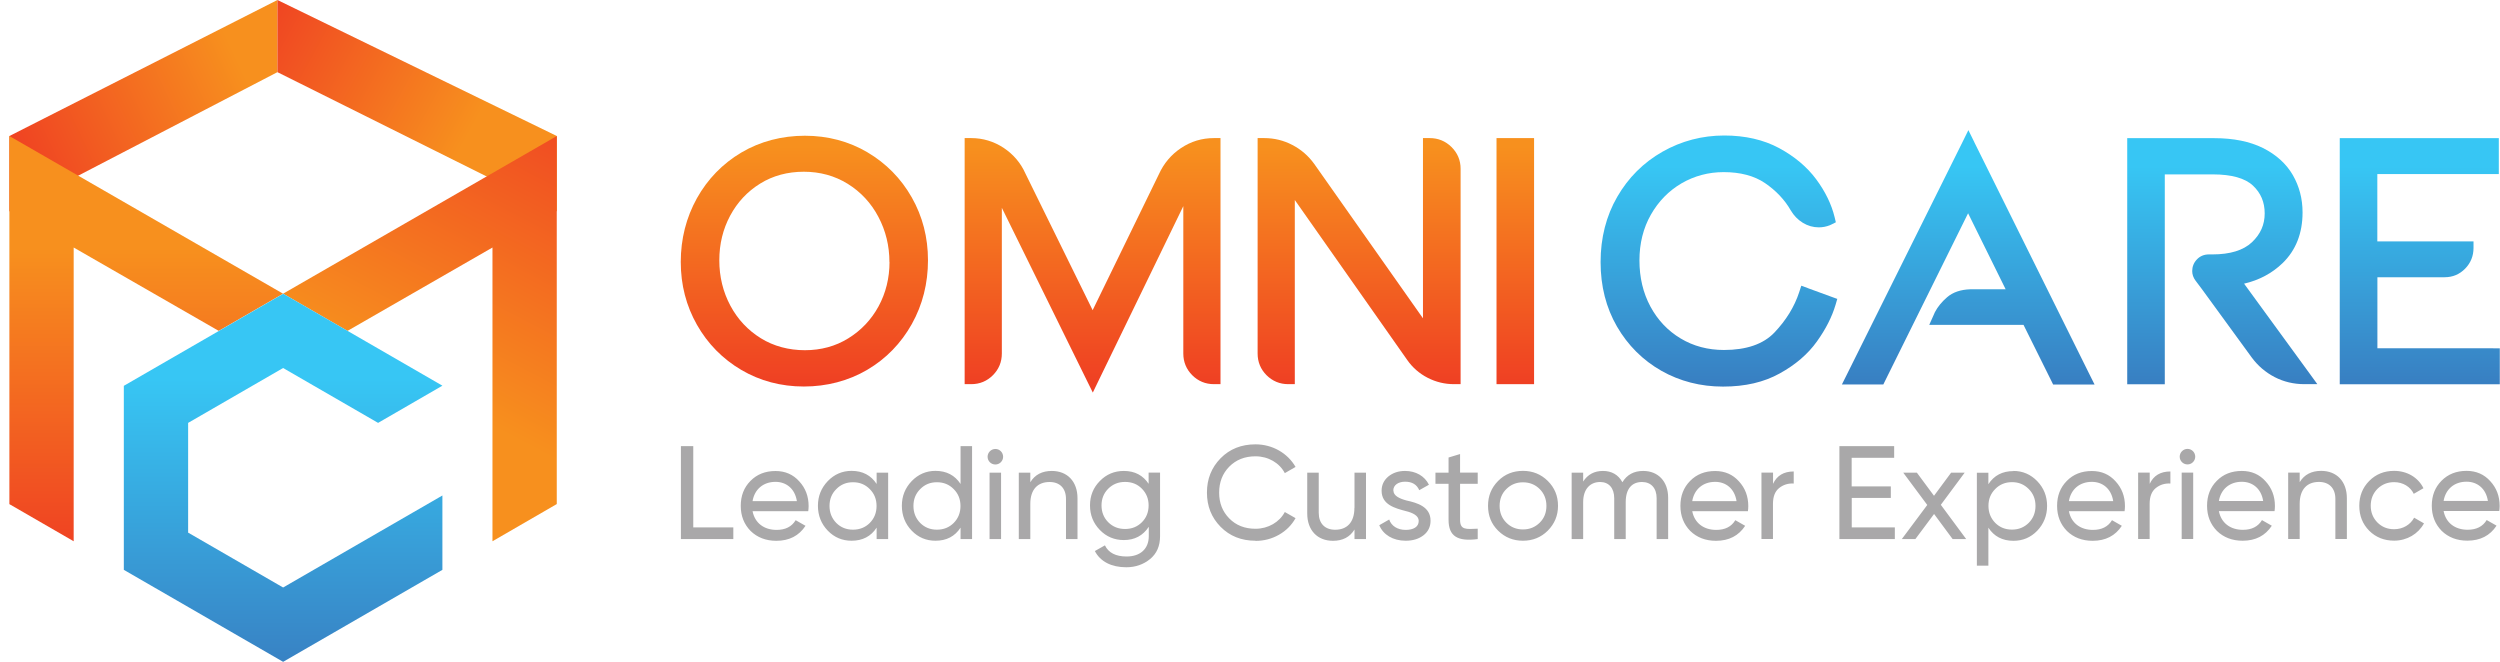
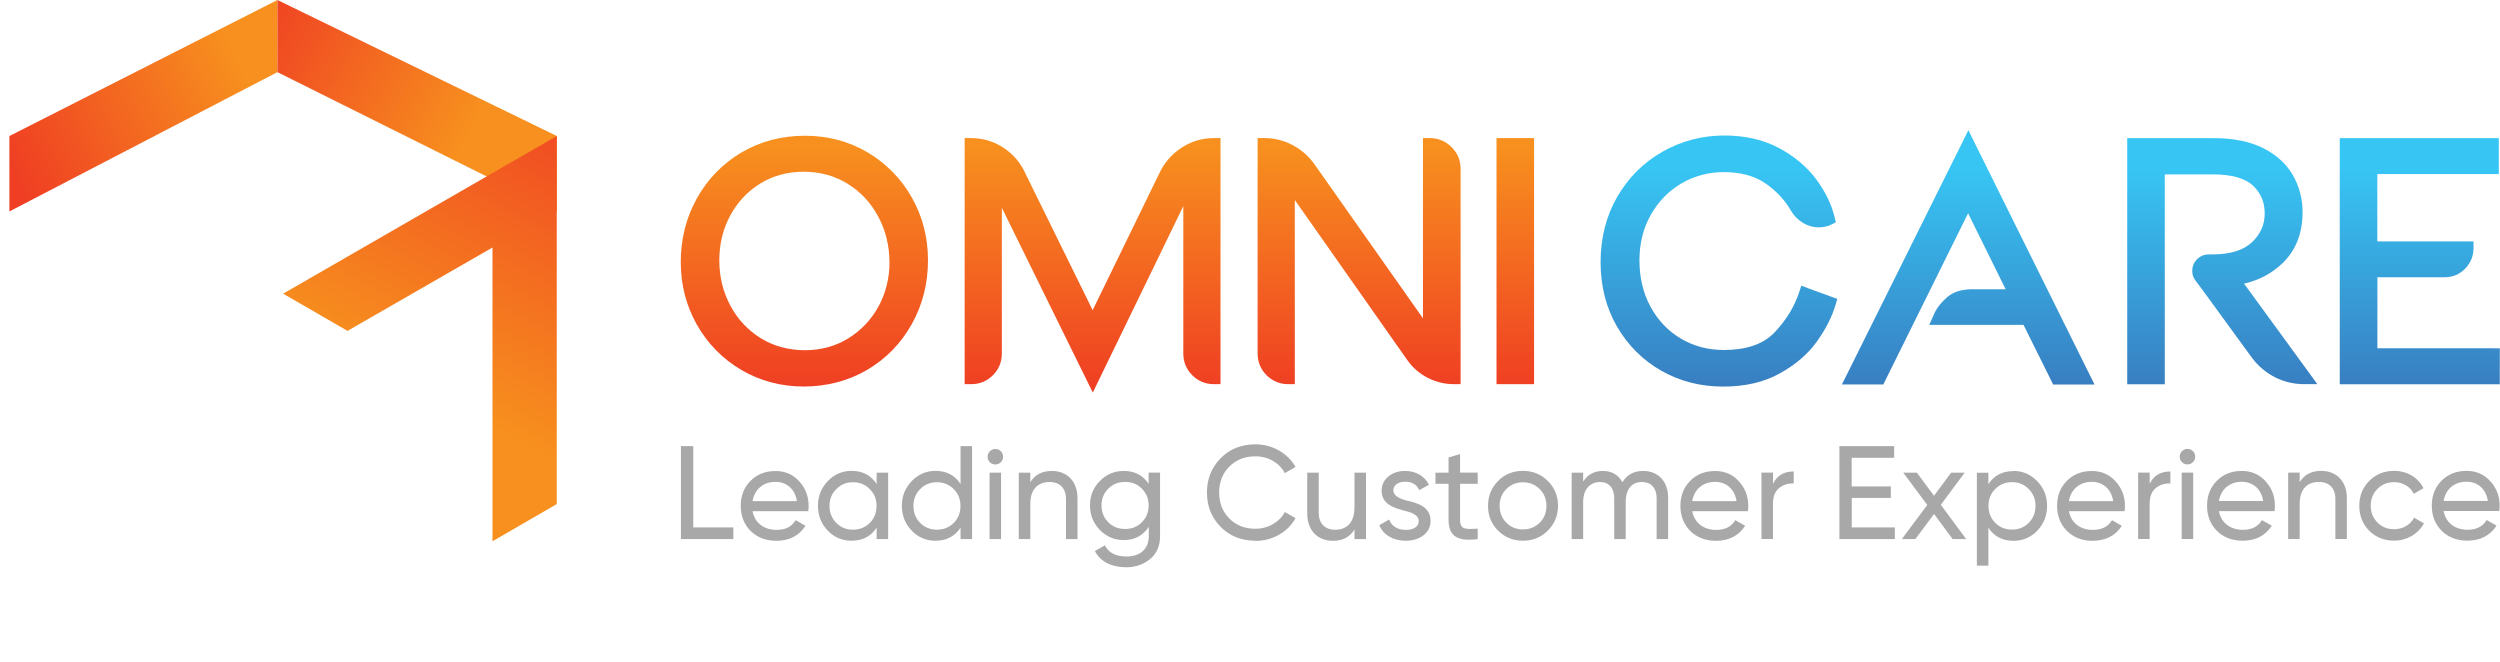
<svg xmlns="http://www.w3.org/2000/svg" width="170" height="45" viewBox="0 0 170 45" fill="none">
  <g clip-path="url(#clip0_2167_6623)">
    <path d="M47.142 30.338V35.863H49.866V36.657H46.302V30.338H47.142ZM54.955 34.76H51.174C51.329 35.564 51.952 36.033 52.807 36.033C53.405 36.033 53.837 35.817 54.105 35.373L54.775 35.755C54.332 36.43 53.672 36.775 52.792 36.775C52.081 36.775 51.494 36.548 51.041 36.105C50.598 35.652 50.371 35.085 50.371 34.4C50.371 33.714 50.587 33.152 51.03 32.704C51.473 32.251 52.04 32.029 52.735 32.029C53.394 32.029 53.935 32.266 54.352 32.735C54.775 33.194 54.986 33.755 54.986 34.415C54.986 34.533 54.975 34.652 54.96 34.765L54.955 34.76ZM52.735 32.766C51.895 32.766 51.308 33.281 51.174 34.075H54.188C54.054 33.219 53.456 32.766 52.735 32.766ZM59.611 32.92V32.142H60.394V36.657H59.611V35.879C59.225 36.476 58.653 36.77 57.906 36.77C57.273 36.77 56.732 36.543 56.289 36.085C55.846 35.626 55.619 35.054 55.619 34.394C55.619 33.735 55.846 33.178 56.289 32.714C56.732 32.256 57.273 32.019 57.906 32.019C58.653 32.019 59.225 32.318 59.611 32.91V32.92ZM58.004 36.018C58.462 36.018 58.843 35.863 59.147 35.559C59.456 35.245 59.606 34.863 59.606 34.405C59.606 33.946 59.451 33.565 59.147 33.261C58.838 32.946 58.462 32.792 58.004 32.792C57.546 32.792 57.175 32.946 56.866 33.261C56.557 33.57 56.407 33.946 56.407 34.405C56.407 34.863 56.562 35.245 56.866 35.559C57.175 35.868 57.551 36.018 58.004 36.018ZM65.318 32.92V30.338H66.101V36.657H65.318V35.879C64.931 36.476 64.36 36.77 63.613 36.77C62.979 36.77 62.439 36.543 61.996 36.085C61.553 35.626 61.326 35.054 61.326 34.394C61.326 33.735 61.553 33.178 61.996 32.714C62.439 32.256 62.979 32.019 63.613 32.019C64.36 32.019 64.931 32.318 65.318 32.91V32.92ZM63.711 36.018C64.169 36.018 64.55 35.863 64.854 35.559C65.163 35.245 65.313 34.863 65.313 34.405C65.313 33.946 65.158 33.565 64.854 33.261C64.545 32.946 64.169 32.792 63.711 32.792C63.252 32.792 62.882 32.946 62.572 33.261C62.264 33.57 62.114 33.946 62.114 34.405C62.114 34.863 62.269 35.245 62.572 35.559C62.882 35.868 63.258 36.018 63.711 36.018ZM67.687 31.586C67.388 31.586 67.156 31.349 67.156 31.06C67.156 30.771 67.393 30.529 67.687 30.529C67.981 30.529 68.212 30.771 68.212 31.06C68.212 31.349 67.975 31.586 67.687 31.586ZM68.073 36.657H67.29V32.142H68.073V36.657ZM71.519 32.024C72.575 32.024 73.27 32.735 73.27 33.884V36.657H72.487V33.931C72.487 33.199 72.065 32.776 71.37 32.776C70.587 32.776 70.061 33.255 70.061 34.266V36.657H69.278V32.142H70.061V32.792C70.376 32.276 70.865 32.024 71.524 32.024H71.519ZM78.106 32.915V32.137H78.884V36.461C78.884 37.131 78.658 37.641 78.21 38.012C77.756 38.383 77.215 38.574 76.587 38.574C75.578 38.574 74.82 38.187 74.45 37.471L75.135 37.084C75.377 37.589 75.876 37.842 76.608 37.842C77.545 37.842 78.117 37.316 78.117 36.461V35.822C77.72 36.425 77.154 36.724 76.422 36.724C75.784 36.724 75.233 36.497 74.79 36.038C74.347 35.58 74.12 35.028 74.12 34.368C74.12 33.709 74.347 33.157 74.79 32.709C75.233 32.251 75.784 32.024 76.422 32.024C77.164 32.024 77.731 32.323 78.117 32.915H78.106ZM78.106 34.368C78.106 33.915 77.952 33.539 77.648 33.23C77.344 32.92 76.963 32.771 76.505 32.771C76.046 32.771 75.665 32.926 75.361 33.23C75.057 33.534 74.903 33.915 74.903 34.368C74.903 34.822 75.057 35.209 75.361 35.513C75.665 35.817 76.046 35.971 76.505 35.971C76.963 35.971 77.344 35.817 77.648 35.513C77.952 35.209 78.106 34.827 78.106 34.368ZM85.374 36.77C84.416 36.77 83.623 36.456 82.999 35.822C82.376 35.188 82.072 34.415 82.072 33.492C82.072 32.57 82.381 31.797 82.999 31.163C83.623 30.529 84.416 30.215 85.374 30.215C86.528 30.215 87.558 30.813 88.098 31.751L87.367 32.173C87.007 31.477 86.239 31.029 85.374 31.029C84.642 31.029 84.05 31.266 83.587 31.735C83.128 32.204 82.902 32.792 82.902 33.498C82.902 34.204 83.128 34.781 83.587 35.25C84.045 35.719 84.642 35.956 85.374 35.956C86.239 35.956 87.007 35.502 87.367 34.817L88.098 35.234C87.836 35.703 87.46 36.085 86.971 36.363C86.481 36.641 85.951 36.78 85.374 36.78V36.77ZM92.106 34.533V32.142H92.888V36.657H92.106V36.007C91.791 36.523 91.302 36.775 90.643 36.775C89.587 36.775 88.892 36.064 88.892 34.915V32.142H89.674V34.868C89.674 35.6 90.097 36.023 90.792 36.023C91.575 36.023 92.1 35.544 92.1 34.533H92.106ZM94.753 33.358C94.753 33.709 95.15 33.9 95.644 34.034C96.35 34.188 97.287 34.451 97.277 35.415C97.277 35.822 97.112 36.157 96.798 36.399C96.484 36.641 96.087 36.77 95.587 36.77C94.712 36.77 94.052 36.353 93.79 35.714L94.465 35.327C94.609 35.76 95.031 36.033 95.582 36.033C96.097 36.033 96.473 35.842 96.473 35.42C96.473 35.069 96.077 34.868 95.582 34.75C94.871 34.559 93.949 34.327 93.949 33.369C93.949 32.982 94.104 32.658 94.403 32.405C94.712 32.153 95.088 32.024 95.546 32.024C96.277 32.024 96.88 32.374 97.168 32.962L96.509 33.333C96.344 32.946 96.02 32.755 95.546 32.755C95.103 32.755 94.743 32.972 94.743 33.358H94.753ZM100.485 32.142V32.9H99.285V35.348C99.285 36.043 99.682 35.987 100.485 35.951V36.657C99.115 36.837 98.502 36.466 98.502 35.348V32.9H97.611V32.142H98.502V31.111L99.285 30.875V32.137H100.485V32.142ZM105.25 36.085C104.791 36.543 104.22 36.77 103.56 36.77C102.901 36.77 102.334 36.543 101.871 36.085C101.407 35.626 101.186 35.064 101.186 34.394C101.186 33.724 101.413 33.168 101.871 32.704C102.329 32.24 102.901 32.019 103.56 32.019C104.22 32.019 104.786 32.245 105.25 32.704C105.713 33.163 105.945 33.724 105.945 34.394C105.945 35.064 105.708 35.621 105.25 36.085ZM103.56 36.002C104.014 36.002 104.389 35.848 104.699 35.544C105.008 35.239 105.157 34.858 105.157 34.4C105.157 33.941 105.002 33.559 104.699 33.255C104.395 32.951 104.014 32.797 103.56 32.797C103.107 32.797 102.741 32.951 102.432 33.255C102.123 33.559 101.974 33.941 101.974 34.4C101.974 34.858 102.128 35.239 102.432 35.544C102.736 35.848 103.117 36.002 103.56 36.002ZM111.739 32.024C112.749 32.024 113.434 32.73 113.434 33.848V36.657H112.651V33.879C112.651 33.183 112.265 32.776 111.657 32.776C110.982 32.776 110.549 33.219 110.549 34.147V36.657H109.767V33.879C109.767 33.183 109.396 32.776 108.809 32.776C108.149 32.776 107.655 33.235 107.655 34.147V36.657H106.872V32.142H107.655V32.745C107.964 32.266 108.412 32.024 108.999 32.024C109.586 32.024 110.045 32.276 110.323 32.792C110.637 32.276 111.106 32.024 111.739 32.024ZM118.852 34.76H115.072C115.226 35.564 115.849 36.033 116.704 36.033C117.302 36.033 117.734 35.817 118.002 35.373L118.672 35.755C118.229 36.43 117.57 36.775 116.689 36.775C115.978 36.775 115.391 36.548 114.938 36.105C114.495 35.652 114.268 35.085 114.268 34.4C114.268 33.714 114.484 33.152 114.927 32.704C115.37 32.251 115.937 32.029 116.632 32.029C117.292 32.029 117.832 32.266 118.25 32.735C118.672 33.194 118.883 33.755 118.883 34.415C118.883 34.533 118.873 34.652 118.857 34.765L118.852 34.76ZM116.632 32.766C115.793 32.766 115.206 33.281 115.072 34.075H118.085C117.951 33.219 117.353 32.766 116.632 32.766ZM120.567 32.142V32.9C120.83 32.338 121.299 32.06 121.973 32.06V32.879C121.587 32.859 121.263 32.962 120.979 33.188C120.701 33.415 120.562 33.766 120.562 34.26V36.651H119.779V32.137H120.562L120.567 32.142ZM125.919 33.858V35.863H128.849V36.657H125.079V30.338H128.803V31.132H125.913V33.075H128.576V33.858H125.913H125.919ZM131.976 34.327L133.701 36.657H132.779L131.517 34.951L130.245 36.657H129.323L131.054 34.338L129.421 32.142H130.348L131.512 33.714L132.676 32.142H133.598L131.976 34.327ZM136.915 32.024C137.548 32.024 138.089 32.261 138.532 32.719C138.975 33.178 139.202 33.74 139.202 34.4C139.202 35.059 138.975 35.626 138.532 36.09C138.089 36.548 137.548 36.775 136.915 36.775C136.168 36.775 135.596 36.476 135.21 35.884V38.465H134.427V32.147H135.21V32.926C135.596 32.328 136.168 32.034 136.915 32.034V32.024ZM136.817 36.013C137.27 36.013 137.646 35.858 137.955 35.554C138.264 35.239 138.414 34.858 138.414 34.4C138.414 33.941 138.259 33.559 137.955 33.255C137.646 32.941 137.27 32.786 136.817 32.786C136.364 32.786 135.978 32.941 135.674 33.255C135.365 33.565 135.215 33.941 135.215 34.4C135.215 34.858 135.37 35.239 135.674 35.554C135.983 35.863 136.359 36.013 136.817 36.013ZM144.466 34.76H140.685C140.84 35.564 141.463 36.033 142.318 36.033C142.915 36.033 143.348 35.817 143.616 35.373L144.285 35.755C143.842 36.43 143.183 36.775 142.302 36.775C141.592 36.775 141.004 36.548 140.551 36.105C140.108 35.652 139.882 35.085 139.882 34.4C139.882 33.714 140.098 33.152 140.541 32.704C140.984 32.251 141.55 32.029 142.246 32.029C142.905 32.029 143.446 32.266 143.863 32.735C144.285 33.194 144.497 33.755 144.497 34.415C144.497 34.533 144.486 34.652 144.471 34.765L144.466 34.76ZM142.246 32.766C141.406 32.766 140.819 33.281 140.685 34.075H143.698C143.564 33.219 142.967 32.766 142.246 32.766ZM146.181 32.142V32.9C146.443 32.338 146.912 32.06 147.587 32.06V32.879C147.201 32.859 146.876 32.962 146.593 33.188C146.315 33.415 146.176 33.766 146.176 34.26V36.651H145.393V32.137H146.176L146.181 32.142ZM148.751 31.581C148.452 31.581 148.22 31.343 148.22 31.055C148.22 30.766 148.457 30.524 148.751 30.524C149.044 30.524 149.276 30.766 149.276 31.055C149.276 31.343 149.039 31.581 148.751 31.581ZM149.137 36.651H148.354V32.137H149.137V36.651ZM154.664 34.755H150.883C151.038 35.559 151.661 36.028 152.516 36.028C153.113 36.028 153.546 35.812 153.814 35.368L154.483 35.75C154.04 36.425 153.381 36.77 152.5 36.77C151.79 36.77 151.202 36.543 150.749 36.1C150.306 35.647 150.08 35.08 150.08 34.394C150.08 33.709 150.296 33.147 150.739 32.699C151.182 32.245 151.748 32.024 152.444 32.024C153.103 32.024 153.644 32.261 154.061 32.73C154.483 33.188 154.695 33.75 154.695 34.41C154.695 34.528 154.684 34.647 154.669 34.76L154.664 34.755ZM152.444 32.761C151.604 32.761 151.017 33.276 150.883 34.07H153.896C153.762 33.214 153.165 32.761 152.444 32.761ZM157.836 32.019C158.892 32.019 159.587 32.73 159.587 33.879V36.651H158.805V33.925C158.805 33.194 158.382 32.771 157.687 32.771C156.904 32.771 156.379 33.25 156.379 34.26V36.651H155.596V32.137H156.379V32.786C156.693 32.271 157.182 32.019 157.841 32.019H157.836ZM162.801 36.765C162.127 36.765 161.555 36.538 161.107 36.09C160.654 35.631 160.432 35.069 160.432 34.394C160.432 33.719 160.659 33.157 161.107 32.704C161.56 32.245 162.127 32.019 162.801 32.019C163.692 32.019 164.444 32.477 164.795 33.199L164.135 33.58C163.909 33.101 163.404 32.786 162.801 32.786C162.348 32.786 161.972 32.941 161.663 33.245C161.364 33.554 161.21 33.931 161.21 34.389C161.21 34.848 161.364 35.219 161.663 35.528C161.972 35.837 162.348 35.987 162.801 35.987C163.404 35.987 163.909 35.678 164.161 35.203L164.831 35.59C164.444 36.301 163.677 36.765 162.801 36.765ZM169.945 34.75H166.165C166.319 35.554 166.942 36.023 167.797 36.023C168.395 36.023 168.828 35.806 169.095 35.363L169.765 35.745C169.322 36.42 168.663 36.765 167.782 36.765C167.071 36.765 166.484 36.538 166.031 36.095C165.588 35.641 165.361 35.075 165.361 34.389C165.361 33.704 165.578 33.142 166.02 32.694C166.463 32.245 167.03 32.019 167.725 32.019C168.385 32.019 168.925 32.256 169.343 32.725C169.765 33.183 169.976 33.745 169.976 34.405C169.976 34.523 169.966 34.642 169.95 34.755L169.945 34.75ZM167.725 32.755C166.886 32.755 166.299 33.271 166.165 34.065H169.178C169.044 33.209 168.446 32.755 167.725 32.755Z" fill="#A9A8A9" />
    <path d="M0.638 9.25V10.029V13.595V14.378L18.865 4.906V4.123V0.783V0L0.638 9.25Z" fill="url(#paint0_linear_2167_6623)" />
    <path d="M18.865 0V0.783V4.123V4.906L37.865 14.378V13.595V10.029V9.25L18.865 0Z" fill="url(#paint1_linear_2167_6623)" />
    <path d="M19.252 19.97L23.63 22.5L33.488 16.831V36.806L37.86 34.276V9.25L19.252 19.97Z" fill="url(#paint2_linear_2167_6623)" />
-     <path d="M19.252 19.97L14.874 22.5L5.01 16.831V36.806L0.638 34.281V9.25L19.246 19.97H19.252Z" fill="url(#paint3_linear_2167_6623)" />
-     <path d="M19.252 19.97L30.083 26.226L25.71 28.756L19.252 25.025L12.793 28.756V36.219L19.252 39.95L30.083 33.693V38.749L19.252 45.005L8.42 38.749V26.236L19.252 19.98V19.97Z" fill="url(#paint4_linear_2167_6623)" />
    <path d="M58.993 10.359C57.721 9.611 56.289 9.23 54.733 9.23C53.178 9.23 51.7 9.611 50.417 10.369C49.14 11.127 48.12 12.173 47.389 13.482C46.663 14.791 46.292 16.244 46.292 17.811C46.292 19.377 46.663 20.799 47.394 22.088C48.125 23.376 49.14 24.407 50.407 25.154C51.679 25.901 53.111 26.283 54.661 26.283C56.212 26.283 57.695 25.901 58.977 25.144C60.255 24.392 61.275 23.34 62.006 22.031C62.737 20.722 63.103 19.264 63.103 17.702C63.103 16.141 62.732 14.713 62.001 13.425C61.269 12.136 60.255 11.106 58.988 10.359H58.993ZM60.487 17.816C60.487 18.908 60.234 19.929 59.74 20.836C59.245 21.743 58.55 22.474 57.679 23.01C56.814 23.546 55.825 23.814 54.733 23.814C53.642 23.814 52.606 23.541 51.736 23C50.855 22.454 50.16 21.712 49.665 20.784C49.166 19.851 48.913 18.815 48.913 17.702C48.913 16.589 49.161 15.584 49.65 14.667C50.139 13.755 50.824 13.018 51.695 12.482C52.56 11.946 53.559 11.678 54.661 11.678C55.764 11.678 56.768 11.956 57.649 12.502C58.535 13.054 59.235 13.806 59.729 14.744C60.229 15.687 60.481 16.718 60.481 17.816H60.487Z" fill="url(#paint5_linear_2167_6623)" />
    <path d="M80.306 10.07C79.641 10.513 79.136 11.116 78.802 11.853L74.3 21.093L69.727 11.796C69.412 11.085 68.913 10.498 68.248 10.054C67.579 9.616 66.837 9.39 66.044 9.39H65.596V26.123H66.044C66.621 26.123 67.115 25.917 67.517 25.515C67.919 25.113 68.125 24.613 68.125 24.041V14.131L73.904 25.87L74.311 26.695L74.712 25.865L80.465 14.018V24.041C80.465 24.613 80.671 25.113 81.073 25.515C81.475 25.917 81.974 26.123 82.546 26.123H82.994V9.39H82.546C81.732 9.39 80.986 9.616 80.316 10.065L80.306 10.07Z" fill="url(#paint6_linear_2167_6623)" />
    <path d="M97.21 9.39H96.762V21.645L89.365 11.142C88.974 10.601 88.48 10.168 87.882 9.859C87.285 9.544 86.641 9.39 85.966 9.39H85.518V24.041C85.518 24.613 85.724 25.113 86.126 25.515C86.533 25.917 87.027 26.123 87.599 26.123H88.047V13.6L95.695 24.484C96.051 24.994 96.519 25.401 97.081 25.69C97.642 25.979 98.245 26.123 98.873 26.123H99.321V11.472C99.321 10.895 99.11 10.4 98.698 9.993C98.286 9.591 97.792 9.39 97.22 9.39H97.21Z" fill="url(#paint7_linear_2167_6623)" />
    <path d="M103.864 9.39H102.216H101.763V9.843V25.675V26.123H102.216H103.864H104.317V25.675V9.843V9.39H103.864Z" fill="url(#paint8_linear_2167_6623)" />
    <path d="M122.926 19.588L122.488 19.428L122.344 19.872C122.02 20.861 121.453 21.779 120.66 22.613C119.908 23.402 118.754 23.799 117.23 23.799C116.138 23.799 115.149 23.536 114.284 23.015C113.413 22.495 112.723 21.763 112.229 20.846C111.729 19.918 111.482 18.867 111.482 17.707C111.482 16.548 111.744 15.507 112.259 14.6C112.775 13.693 113.475 12.976 114.345 12.466C115.216 11.961 116.179 11.704 117.209 11.704C118.347 11.704 119.295 11.956 120.021 12.451C120.768 12.961 121.36 13.585 121.772 14.306C121.978 14.656 122.251 14.94 122.586 15.146C122.926 15.357 123.297 15.46 123.678 15.46C123.931 15.46 124.183 15.414 124.43 15.316L124.451 15.306L124.471 15.295L124.518 15.275L124.837 15.115L124.755 14.77C124.543 13.899 124.126 13.033 123.503 12.193C122.88 11.353 122.03 10.637 120.979 10.07C119.923 9.503 118.667 9.214 117.255 9.214C115.752 9.214 114.335 9.585 113.048 10.317C111.76 11.049 110.725 12.08 109.973 13.383C109.221 14.682 108.84 16.177 108.84 17.821C108.84 19.465 109.216 20.923 109.952 22.201C110.694 23.479 111.708 24.494 112.97 25.211C114.232 25.927 115.643 26.288 117.163 26.288C118.682 26.288 119.949 25.989 121.026 25.391C122.092 24.804 122.942 24.072 123.549 23.221C124.152 22.381 124.574 21.547 124.816 20.732L124.935 20.325L124.538 20.181L122.931 19.593L122.926 19.588Z" fill="url(#paint9_linear_2167_6623)" />
    <path d="M134.252 9.663L133.85 8.849L133.449 9.663L125.574 25.494L125.249 26.144H128.066L128.19 25.891L133.83 14.502L136.384 19.671H133.984C133.325 19.692 132.795 19.872 132.403 20.212C132.043 20.521 131.764 20.861 131.574 21.227L131.471 21.459L131.188 22.093H137.6L139.49 25.896L139.614 26.149H142.431L142.107 25.5L134.252 9.668V9.663Z" fill="url(#paint10_linear_2167_6623)" />
    <path d="M152.593 19.29C153.618 19.053 154.499 18.584 155.215 17.893C156.116 17.022 156.574 15.863 156.574 14.445C156.574 13.523 156.353 12.673 155.915 11.91C155.472 11.142 154.787 10.518 153.881 10.065C152.99 9.622 151.877 9.395 150.579 9.395H144.651V26.128H147.206V11.858H150.466C151.743 11.858 152.665 12.116 153.201 12.621C153.737 13.126 153.999 13.745 153.999 14.512C153.999 15.28 153.716 15.919 153.134 16.471C152.552 17.022 151.645 17.3 150.445 17.3H150.198C149.879 17.3 149.595 17.419 149.384 17.646C149.178 17.862 149.07 18.135 149.07 18.429C149.07 18.666 149.147 18.883 149.297 19.084L149.704 19.625L153.118 24.309C153.536 24.876 154.061 25.324 154.679 25.644C155.297 25.963 155.977 26.123 156.693 26.123H157.579L157.059 25.407L152.598 19.29H152.593Z" fill="url(#paint11_linear_2167_6623)" />
    <path d="M169.543 23.68H161.663V18.852H166.237C166.783 18.852 167.251 18.656 167.633 18.264C168.009 17.878 168.199 17.404 168.199 16.862V16.414H161.658V11.838H169.919V9.395H159.103V26.128H169.986V23.686H169.538L169.543 23.68Z" fill="url(#paint12_linear_2167_6623)" />
  </g>
  <defs>
    <linearGradient id="paint0_linear_2167_6623" x1="0.653" y1="11.441" x2="16.216" y2="4.176" gradientUnits="userSpaceOnUse">
      <stop stop-color="#EF3E23" />
      <stop offset="1" stop-color="#F7901E" />
    </linearGradient>
    <linearGradient id="paint1_linear_2167_6623" x1="16.805" y1="0.737" x2="31.936" y2="9.027" gradientUnits="userSpaceOnUse">
      <stop stop-color="#EF3E23" />
      <stop offset="1" stop-color="#F7901E" />
    </linearGradient>
    <linearGradient id="paint2_linear_2167_6623" x1="39.869" y1="5.385" x2="28.806" y2="26.623" gradientUnits="userSpaceOnUse">
      <stop stop-color="#EF3E23" />
      <stop offset="1" stop-color="#F7901E" />
    </linearGradient>
    <linearGradient id="paint3_linear_2167_6623" x1="9.945" y1="38.161" x2="9.945" y2="16.898" gradientUnits="userSpaceOnUse">
      <stop stop-color="#EF3E23" />
      <stop offset="1" stop-color="#F7901E" />
    </linearGradient>
    <linearGradient id="paint4_linear_2167_6623" x1="19.252" y1="46.165" x2="19.252" y2="25.788" gradientUnits="userSpaceOnUse">
      <stop stop-color="#387EC1" />
      <stop offset="1" stop-color="#37C6F4" />
    </linearGradient>
    <linearGradient id="paint5_linear_2167_6623" x1="54.703" y1="26.463" x2="54.703" y2="9.993" gradientUnits="userSpaceOnUse">
      <stop stop-color="#EF3E23" />
      <stop offset="1" stop-color="#F7901E" />
    </linearGradient>
    <linearGradient id="paint6_linear_2167_6623" x1="74.285" y1="26.463" x2="74.285" y2="9.993" gradientUnits="userSpaceOnUse">
      <stop stop-color="#EF3E23" />
      <stop offset="1" stop-color="#F7901E" />
    </linearGradient>
    <linearGradient id="paint7_linear_2167_6623" x1="92.415" y1="26.463" x2="92.415" y2="9.993" gradientUnits="userSpaceOnUse">
      <stop stop-color="#EF3E23" />
      <stop offset="1" stop-color="#F7901E" />
    </linearGradient>
    <linearGradient id="paint8_linear_2167_6623" x1="103.04" y1="26.463" x2="103.04" y2="9.993" gradientUnits="userSpaceOnUse">
      <stop stop-color="#EF3E23" />
      <stop offset="1" stop-color="#F7901E" />
    </linearGradient>
    <linearGradient id="paint9_linear_2167_6623" x1="116.879" y1="26.283" x2="116.879" y2="11.302" gradientUnits="userSpaceOnUse">
      <stop stop-color="#387EC1" />
      <stop offset="1" stop-color="#37C6F4" />
    </linearGradient>
    <linearGradient id="paint10_linear_2167_6623" x1="133.835" y1="26.293" x2="133.835" y2="11.307" gradientUnits="userSpaceOnUse">
      <stop stop-color="#387EC1" />
      <stop offset="1" stop-color="#37C6F4" />
    </linearGradient>
    <linearGradient id="paint11_linear_2167_6623" x1="151.115" y1="26.293" x2="151.115" y2="11.307" gradientUnits="userSpaceOnUse">
      <stop stop-color="#387EC1" />
      <stop offset="1" stop-color="#37C6F4" />
    </linearGradient>
    <linearGradient id="paint12_linear_2167_6623" x1="164.553" y1="26.293" x2="164.553" y2="11.307" gradientUnits="userSpaceOnUse">
      <stop stop-color="#387EC1" />
      <stop offset="1" stop-color="#37C6F4" />
    </linearGradient>
    <clipPath id="clip0_2167_6623">
      <rect width="169.354" height="45" fill="white" transform="translate(0.638)" />
    </clipPath>
  </defs>
</svg>